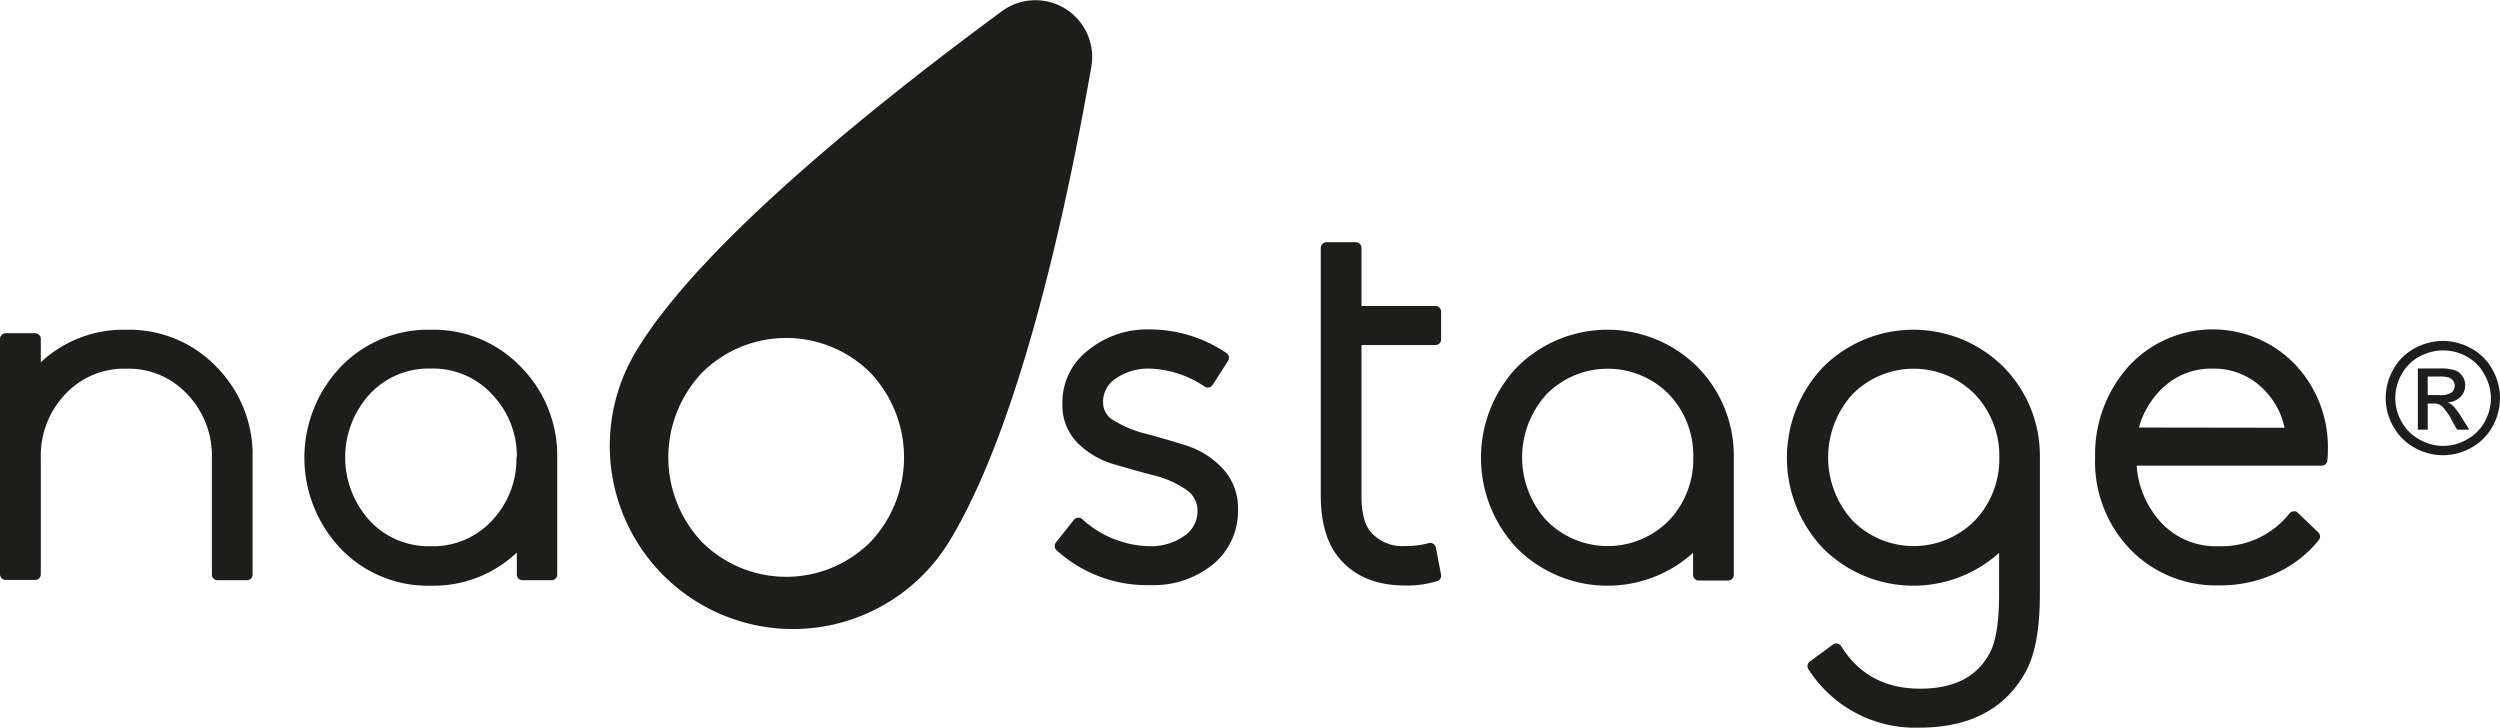
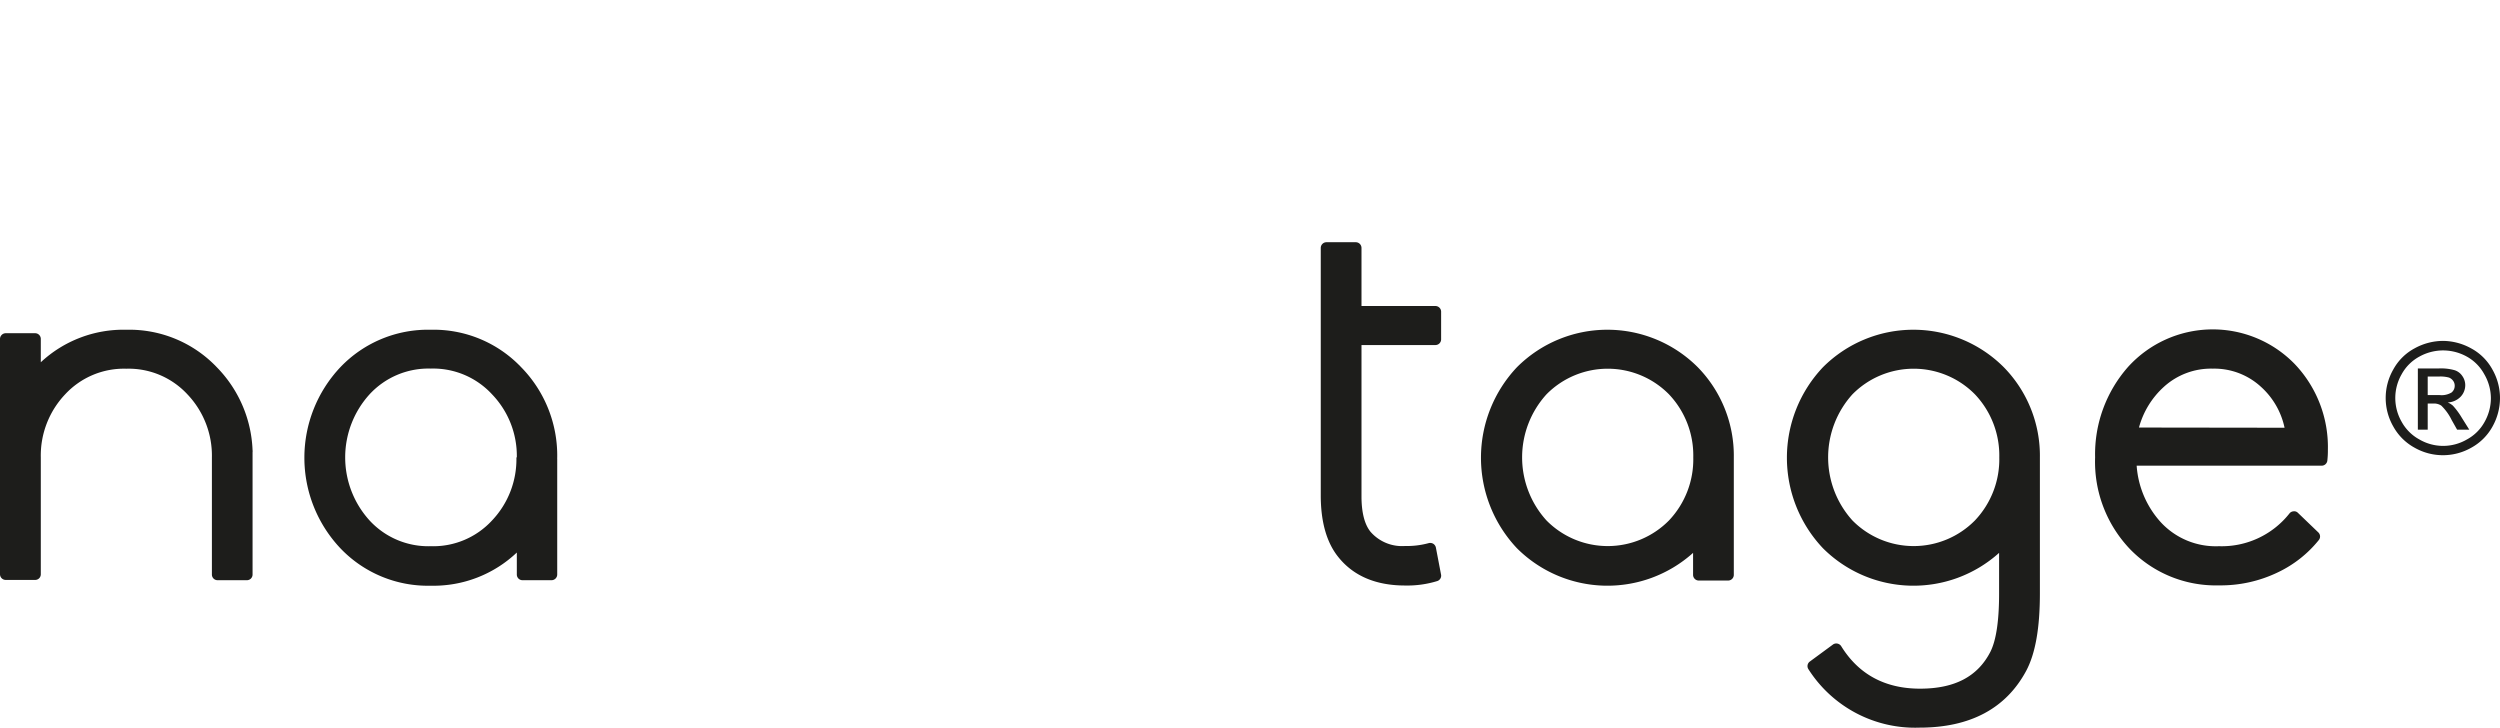
<svg xmlns="http://www.w3.org/2000/svg" viewBox="0 0 367.63 107.02">
  <defs>
    <style>.cls-1{fill:#1d1d1b;}</style>
  </defs>
  <g id="Calque_2" data-name="Calque 2">
    <g id="Calque_1-2" data-name="Calque 1">
-       <path class="cls-1" d="M147.34,1.64C130,14.41,103.46,35.39,93.74,51.32A26.94,26.94,0,0,0,139.48,79.8c10.45-17,17.4-49.21,21-70A8.34,8.34,0,0,0,147.34,1.64ZM128,79.7a17.55,17.55,0,0,1-24.78,0,18.13,18.13,0,0,1,0-24.88,17.55,17.55,0,0,1,24.78,0,18.13,18.13,0,0,1,0,24.88Z" />
      <path class="cls-1" d="M359.24,50.13a8.65,8.65,0,0,1,4.13,1.09,7.71,7.71,0,0,1,3.14,3.11,8.51,8.51,0,0,1,1.12,4.21,8.62,8.62,0,0,1-1.1,4.18,7.88,7.88,0,0,1-3.11,3.11,8.43,8.43,0,0,1-8.36,0,7.91,7.91,0,0,1-3.12-3.11,8.42,8.42,0,0,1,0-8.39,7.71,7.71,0,0,1,3.14-3.11A8.72,8.72,0,0,1,359.24,50.13Zm0,1.4a7.22,7.22,0,0,0-3.45.9,6.49,6.49,0,0,0-2.62,2.6,7,7,0,0,0,0,7,6.54,6.54,0,0,0,2.6,2.59,6.93,6.93,0,0,0,7,0,6.48,6.48,0,0,0,2.6-2.59,7.13,7.13,0,0,0,.92-3.48A7.06,7.06,0,0,0,365.3,55a6.49,6.49,0,0,0-2.62-2.6A7.21,7.21,0,0,0,359.24,51.53Zm-3.69,11.65v-9h3.11a7.38,7.38,0,0,1,2.3.26,2.15,2.15,0,0,1,1.14.87,2.32,2.32,0,0,1,.42,1.32,2.46,2.46,0,0,1-.7,1.73,2.8,2.8,0,0,1-1.88.82,2.82,2.82,0,0,1,.77.48A10.67,10.67,0,0,1,362,61.41l1.11,1.77h-1.79l-.8-1.42A7.6,7.6,0,0,0,359,59.65a1.94,1.94,0,0,0-1.17-.31H357v3.84ZM357,58.1h1.77a2.84,2.84,0,0,0,1.73-.38,1.25,1.25,0,0,0,.47-1,1.21,1.21,0,0,0-.23-.72,1.37,1.37,0,0,0-.62-.48,4.72,4.72,0,0,0-1.46-.15H357Z" />
      <path class="cls-1" d="M81.94,67.26A18.55,18.55,0,0,0,76.64,54a17.78,17.78,0,0,0-13.29-5.51A17.8,17.8,0,0,0,50.05,54a19.39,19.39,0,0,0,0,26.62,17.76,17.76,0,0,0,13.3,5.51A17.82,17.82,0,0,0,76,81.25v3.23a.83.83,0,0,0,.83.84H81.1a.84.84,0,0,0,.84-.84V67.57a.41.41,0,0,0,0-.11C81.93,67.4,81.94,67.33,81.94,67.26Zm-6,0a13.07,13.07,0,0,1-3.59,9.28h0a11.75,11.75,0,0,1-9,3.78,11.75,11.75,0,0,1-9-3.78,13.79,13.79,0,0,1,0-18.56,11.78,11.78,0,0,1,9-3.78,11.78,11.78,0,0,1,9,3.78A13.07,13.07,0,0,1,76,67.26Z" />
      <path class="cls-1" d="M31.88,54a17.78,17.78,0,0,0-13.29-5.51A17.82,17.82,0,0,0,6,53.27V49.88A.84.84,0,0,0,5.14,49H.84a.85.85,0,0,0-.84.84v34.6a.84.84,0,0,0,.84.84h4.3A.83.83,0,0,0,6,84.48V67.26A13.07,13.07,0,0,1,9.57,58a11.78,11.78,0,0,1,9-3.78,11.78,11.78,0,0,1,9,3.78,13.07,13.07,0,0,1,3.59,9.28V84.48a.83.83,0,0,0,.84.84h4.3a.83.83,0,0,0,.84-.84v-18a.76.76,0,0,0,0-.27A18.41,18.41,0,0,0,31.88,54Z" />
-       <path class="cls-1" d="M174.47,65.52c-2-.63-4-1.21-5.9-1.72a16.43,16.43,0,0,1-4.71-1.93,3,3,0,0,1-1.65-2.62,4.11,4.11,0,0,1,1.94-3.64A8.46,8.46,0,0,1,169,54.2a15.27,15.27,0,0,1,8.16,2.66.84.84,0,0,0,1.16-.25l2.27-3.55a.85.85,0,0,0-.24-1.15,20.26,20.26,0,0,0-11.57-3.47,13.68,13.68,0,0,0-8.68,3,9.63,9.63,0,0,0-3.87,7.91,7.86,7.86,0,0,0,2.29,5.85,12.57,12.57,0,0,0,5.29,3.07c2,.59,3.94,1.14,5.89,1.64A14.26,14.26,0,0,1,174.41,72a3.67,3.67,0,0,1,1.69,3.17,4.38,4.38,0,0,1-2,3.67A8.5,8.5,0,0,1,169,80.32a15.14,15.14,0,0,1-9.88-4,.87.87,0,0,0-.62-.19.86.86,0,0,0-.58.31l-2.64,3.33a.83.83,0,0,0,.08,1.13,19.78,19.78,0,0,0,13.95,5.14,13.8,13.8,0,0,0,9-3,10.09,10.09,0,0,0,3.74-8.16,8.46,8.46,0,0,0-2.27-6A12.54,12.54,0,0,0,174.47,65.52Z" />
      <path class="cls-1" d="M211.08,45H200.21V36.46a.84.84,0,0,0-.84-.84h-4.31a.84.84,0,0,0-.84.84V72.85c0,3.86.85,6.88,2.53,9,2.22,2.82,5.54,4.25,9.87,4.25a15,15,0,0,0,4.72-.65.83.83,0,0,0,.56-1l-.75-3.93a.87.87,0,0,0-.39-.56.9.9,0,0,0-.68-.09,12.16,12.16,0,0,1-3.46.42,6.14,6.14,0,0,1-5.09-2.1c-.88-1.1-1.32-2.85-1.32-5.22V50.74h10.87a.84.84,0,0,0,.84-.84V45.82A.84.84,0,0,0,211.08,45Z" />
      <path class="cls-1" d="M337.45,53.54a16.81,16.81,0,0,0-24.5.4,19.4,19.4,0,0,0-4.86,13.32,18.6,18.6,0,0,0,5.19,13.55,17.55,17.55,0,0,0,13,5.27,19.35,19.35,0,0,0,8.65-1.9,17.19,17.19,0,0,0,6.06-4.77.83.83,0,0,0-.08-1.12l-3-2.88a.75.75,0,0,0-.63-.22.83.83,0,0,0-.6.3,12.69,12.69,0,0,1-10.38,4.83,11,11,0,0,1-8.63-3.61,13.8,13.8,0,0,1-3.47-8.23h27.21a.84.84,0,0,0,.83-.75,13.38,13.38,0,0,0,.08-1.6A17.69,17.69,0,0,0,337.45,53.54Zm-22.91,9.33a12.46,12.46,0,0,1,3.68-6,10.3,10.3,0,0,1,7.18-2.66,10.13,10.13,0,0,1,7.1,2.69,11.22,11.22,0,0,1,3.45,6Z" />
      <path class="cls-1" d="M249.66,54a18.79,18.79,0,0,0-26.59,0,19.39,19.39,0,0,0,0,26.62,18.83,18.83,0,0,0,25.9.68v3.23a.84.84,0,0,0,.84.84h4.31a.84.84,0,0,0,.84-.84V67.57s0-.07,0-.11,0-.13,0-.2A18.59,18.59,0,0,0,249.66,54ZM249,67.26a13.06,13.06,0,0,1-3.58,9.28,12.65,12.65,0,0,1-18,0,13.79,13.79,0,0,1,0-18.56,12.65,12.65,0,0,1,18,0A13.06,13.06,0,0,1,249,67.26Z" />
      <path class="cls-1" d="M294.66,54a18.79,18.79,0,0,0-26.59,0,19.36,19.36,0,0,0,0,26.62,18.83,18.83,0,0,0,25.9.68v6c0,4-.43,6.85-1.27,8.53-1.87,3.66-5.26,5.44-10.35,5.44s-9-2.05-11.6-6.25a.85.85,0,0,0-.56-.38.83.83,0,0,0-.65.14l-3.4,2.5a.83.83,0,0,0-.2,1.14A18.6,18.6,0,0,0,282.27,107c7.45,0,12.73-2.82,15.7-8.38,1.32-2.49,2-6.2,2-11.35v-20A18.59,18.59,0,0,0,294.66,54ZM294,67.26a13.07,13.07,0,0,1-3.59,9.28,12.65,12.65,0,0,1-18,0,13.82,13.82,0,0,1,0-18.56,12.65,12.65,0,0,1,18,0A13.07,13.07,0,0,1,294,67.26Z" />
    </g>
  </g>
</svg>